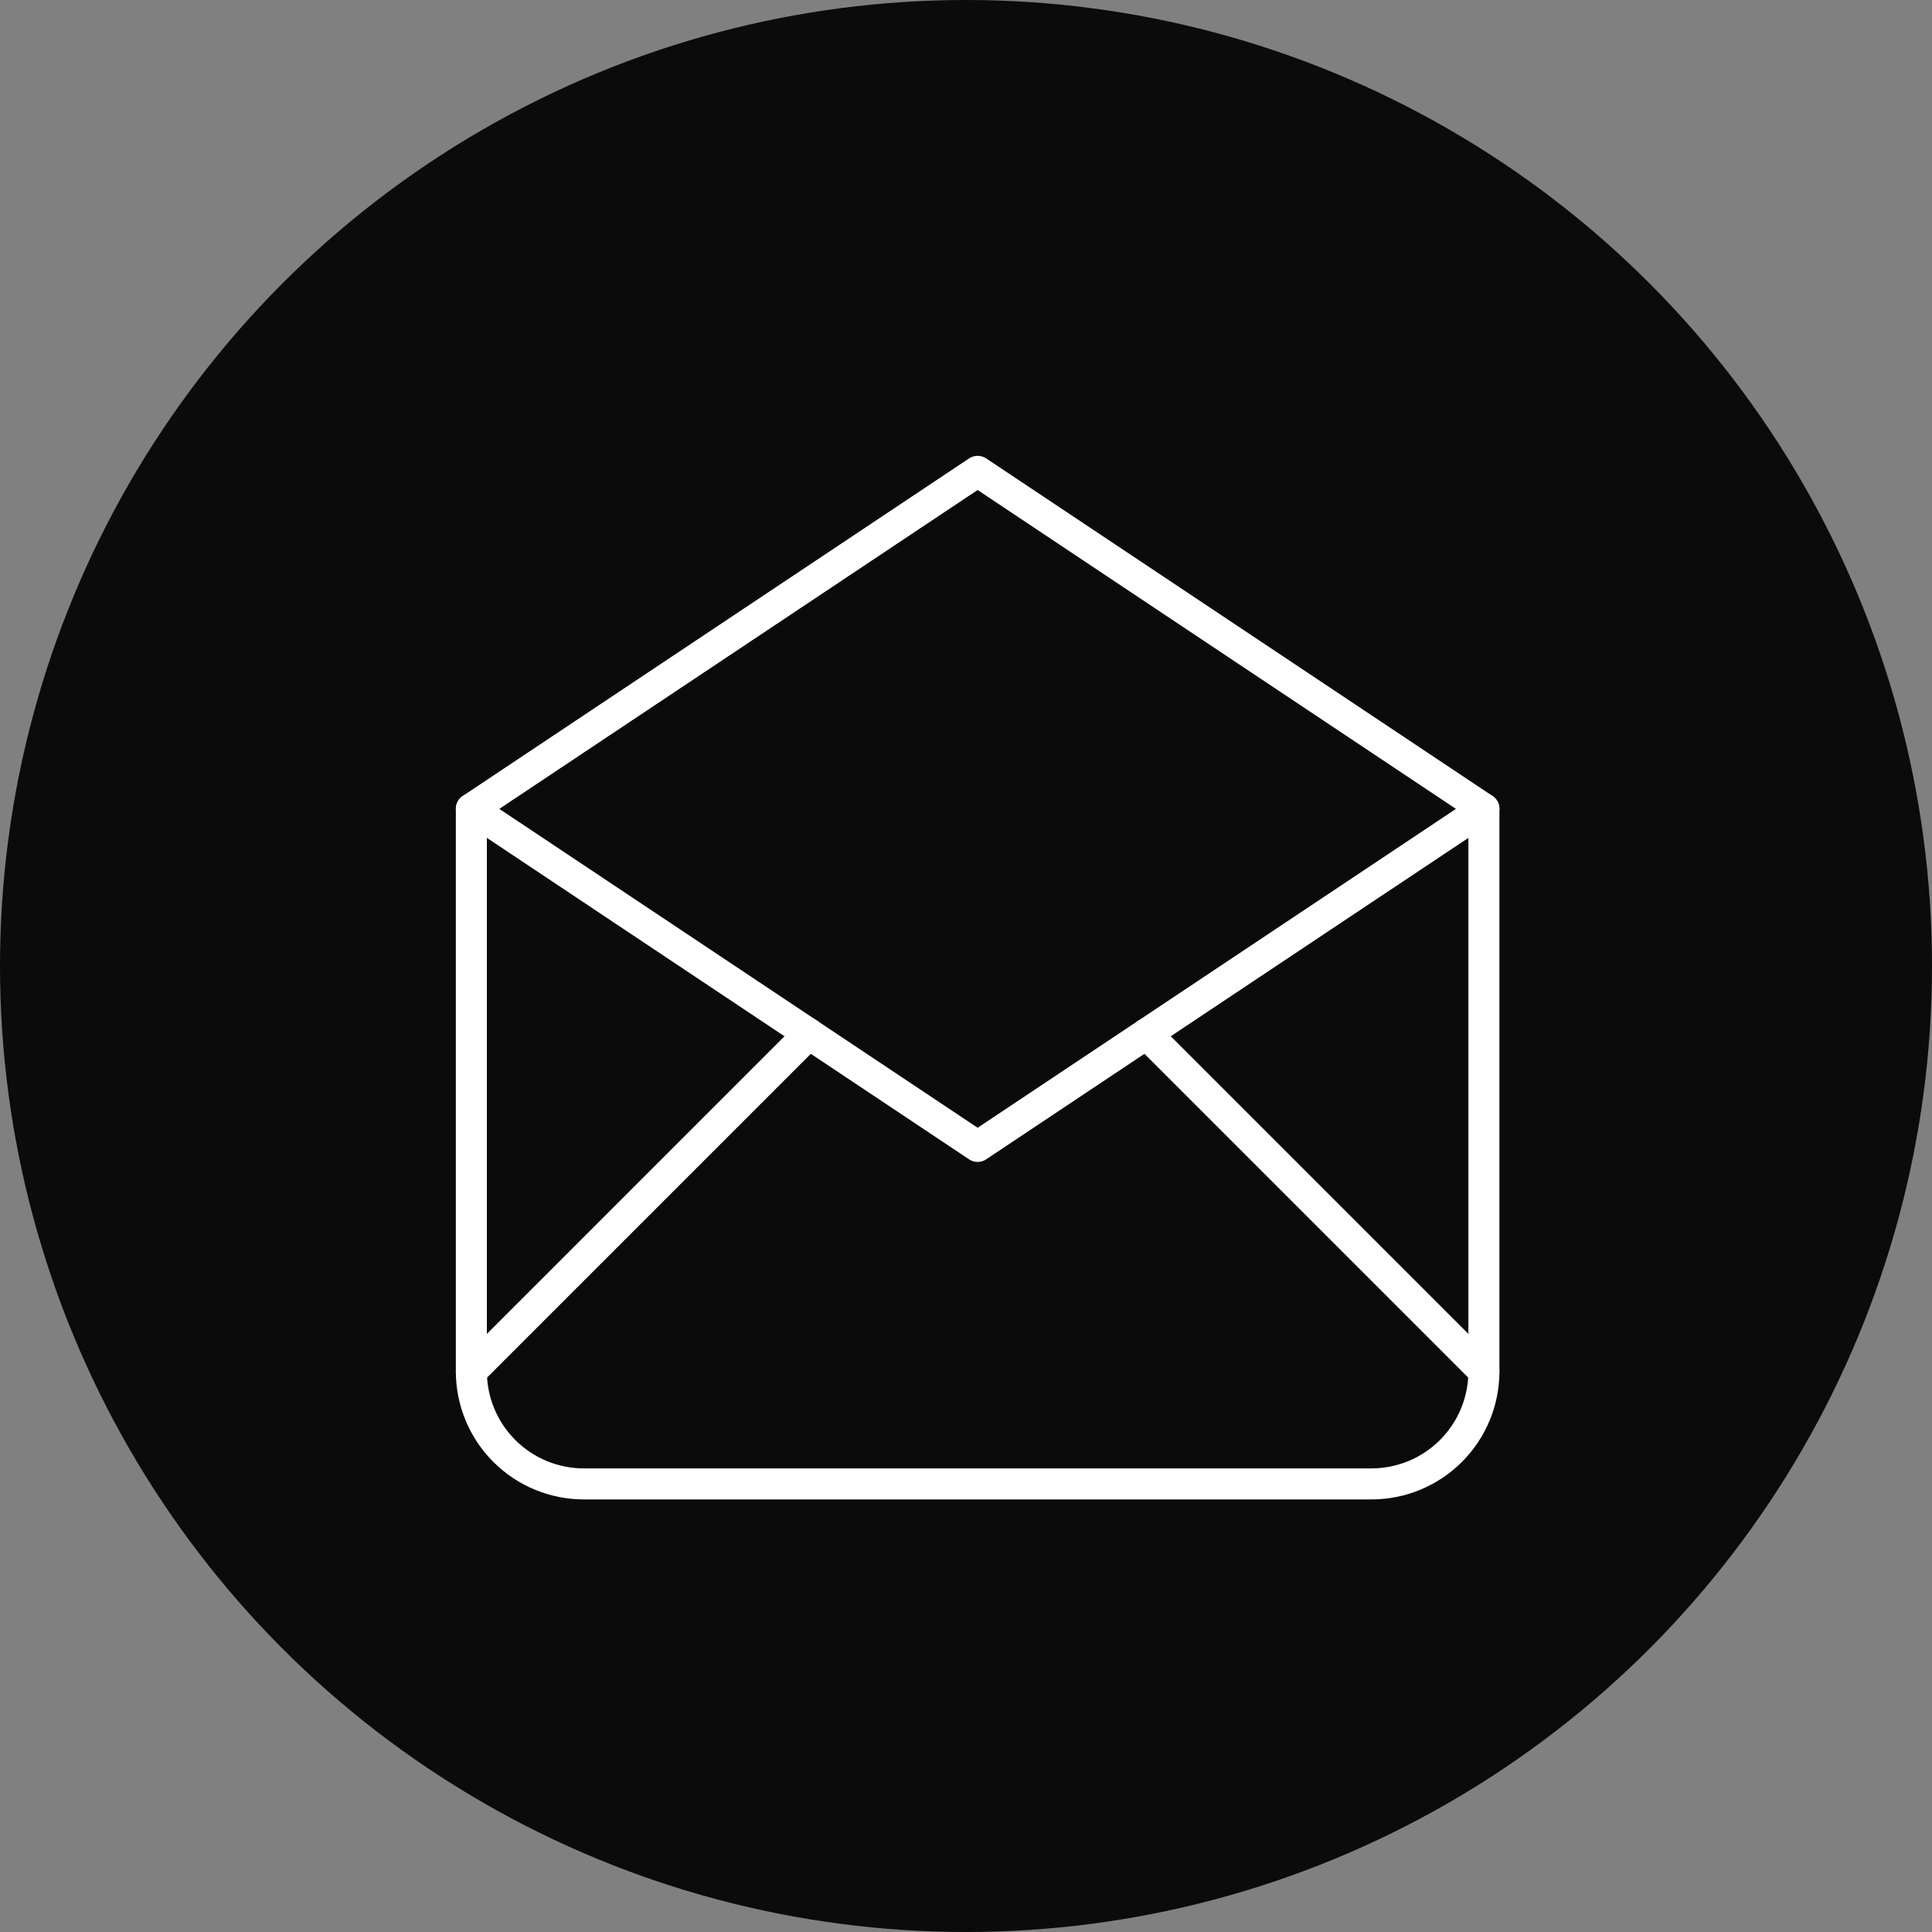
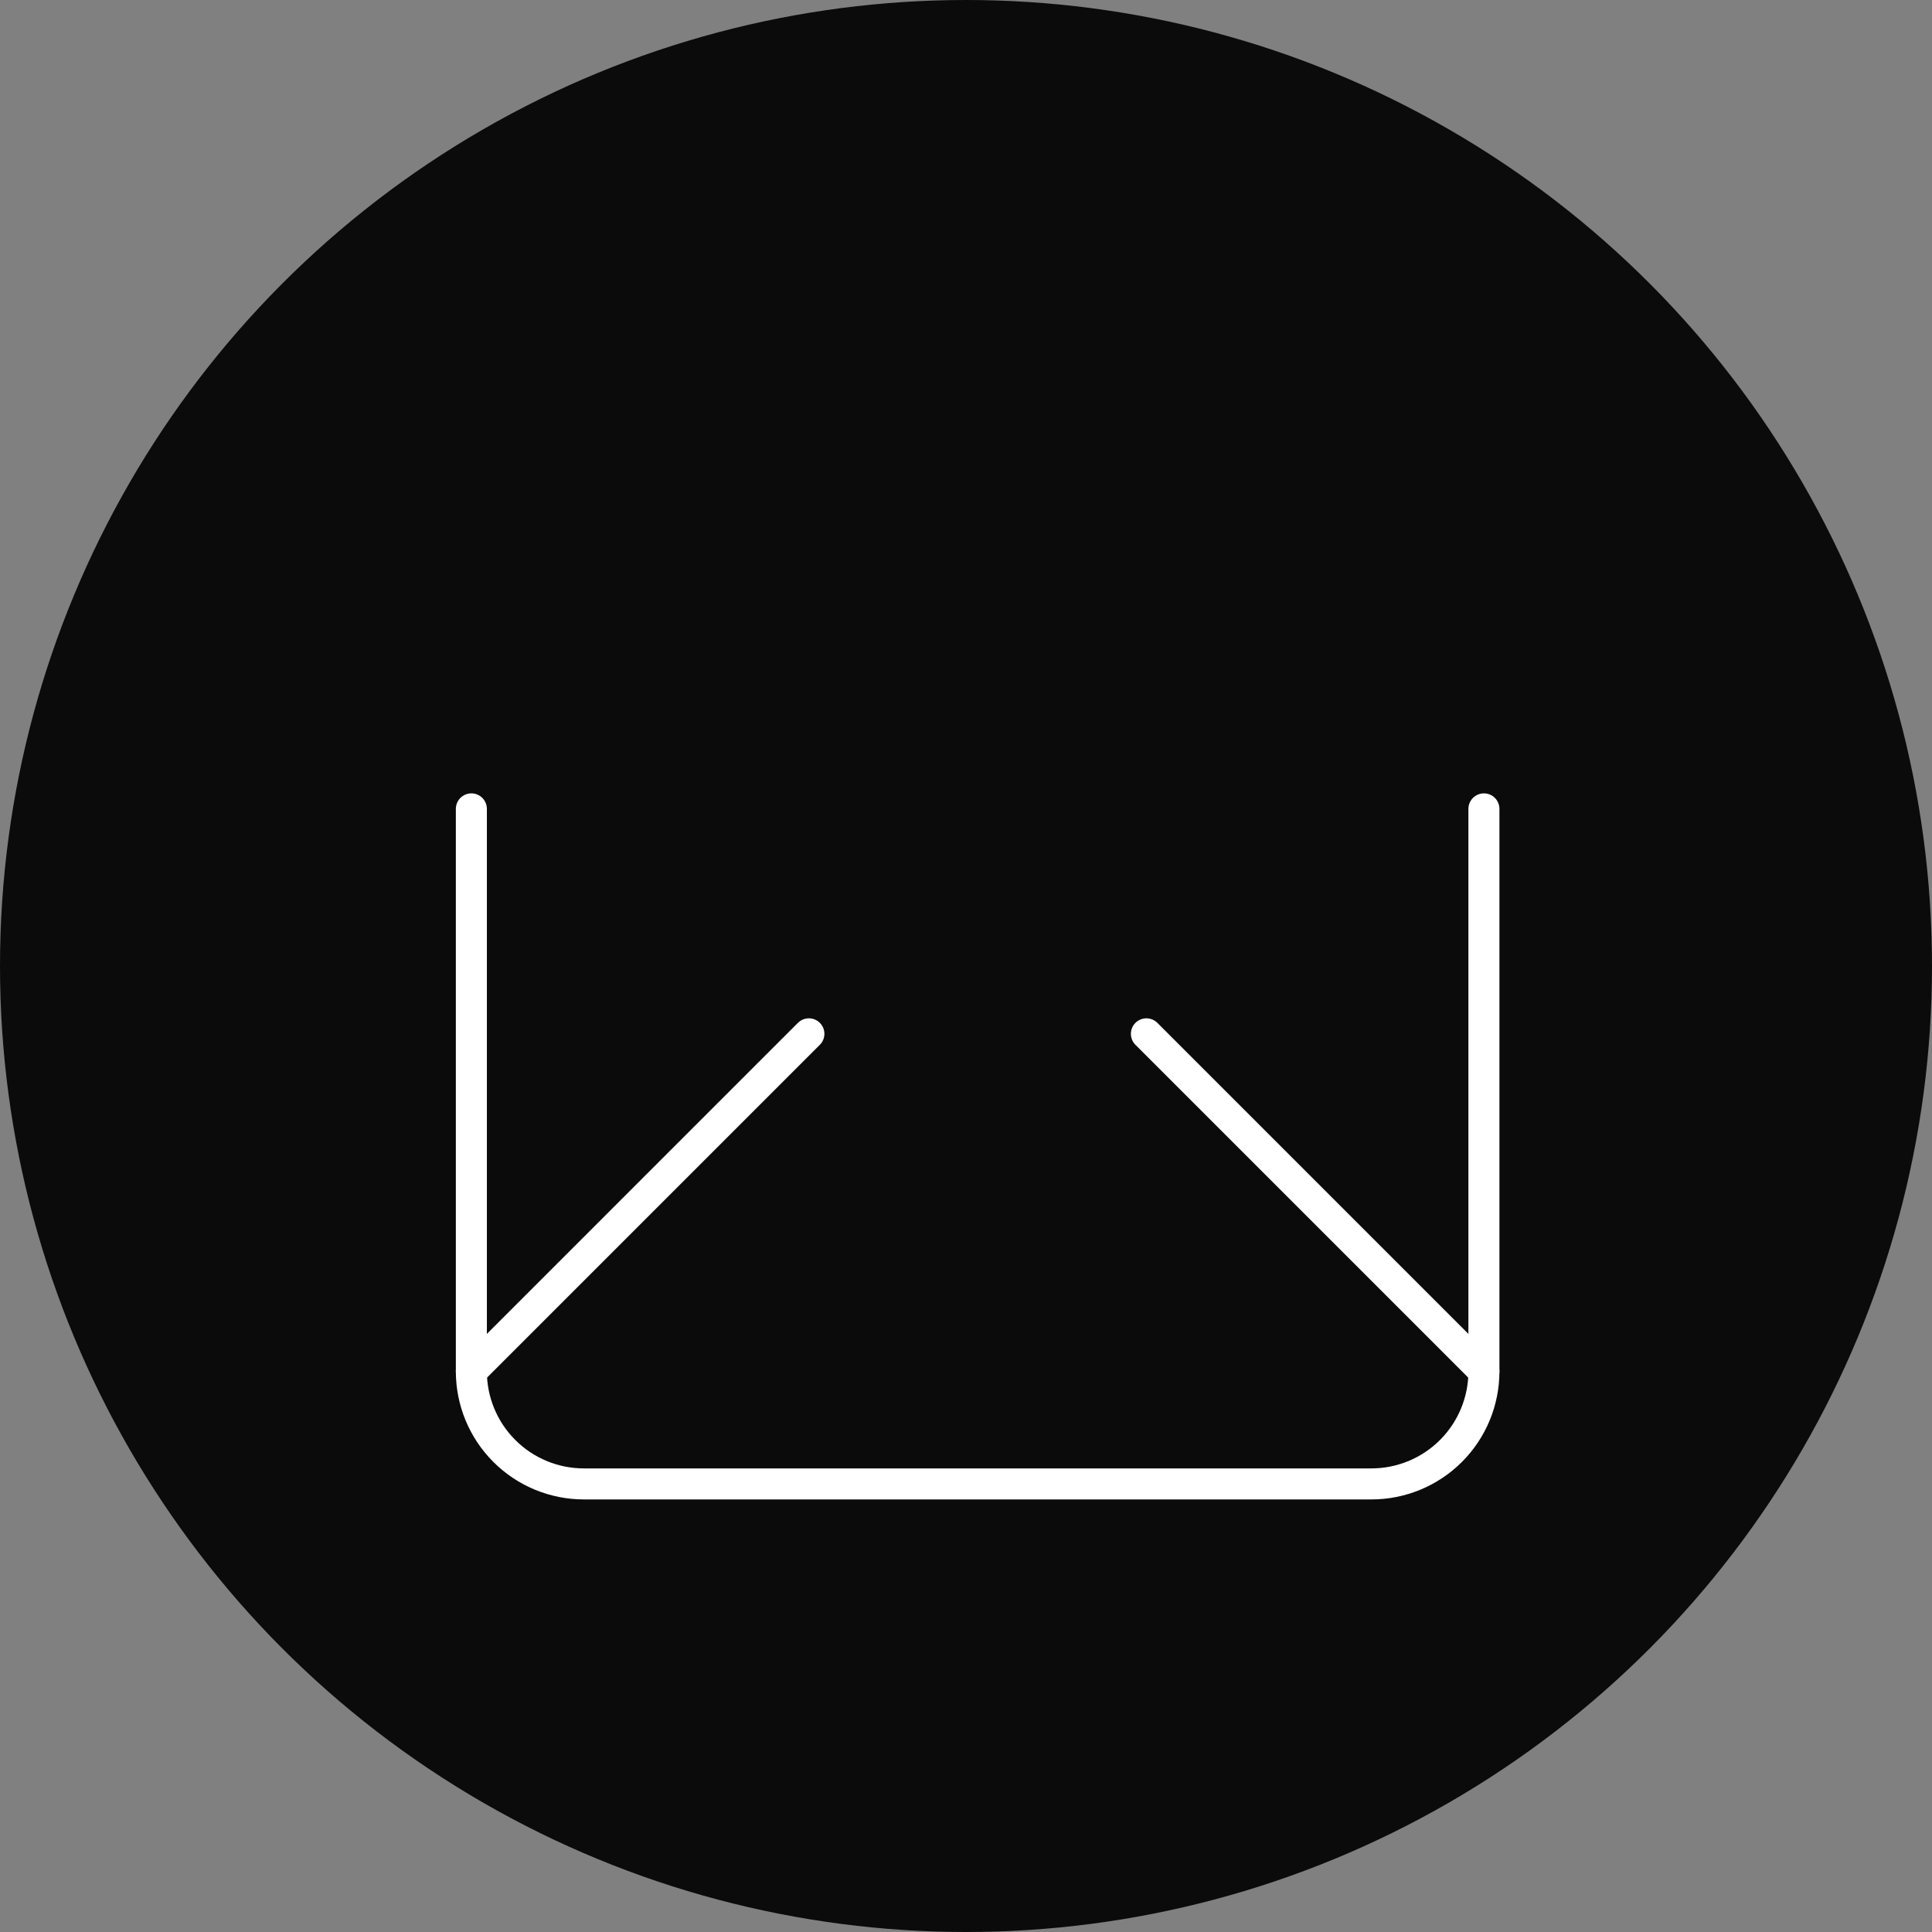
<svg xmlns="http://www.w3.org/2000/svg" width="83" height="83" viewBox="0 0 83 83" fill="none">
  <rect x="0" y="0" width="83" height="83" fill="#808080" stroke="none" />
  <g clip-path="url(#clip0_278_778)">
    <circle cx="41.5" cy="41.5" r="41.5" fill="#0B0B0B" />
-     <path d="M20.25 34.75L42 49.25L63.75 34.75L42 20.25L20.25 34.75Z" stroke="white" stroke-width="1.333" stroke-linecap="round" stroke-linejoin="round" />
    <path d="M63.75 34.75V58.917C63.75 60.199 63.241 61.428 62.334 62.334C61.428 63.241 60.199 63.75 58.917 63.75H25.083C23.802 63.75 22.572 63.241 21.666 62.334C20.759 61.428 20.25 60.199 20.25 58.917V34.75" stroke="white" stroke-width="1.333" stroke-linecap="round" stroke-linejoin="round" />
    <path d="M20.25 58.914L34.75 44.414" stroke="white" stroke-width="1.333" stroke-linecap="round" stroke-linejoin="round" />
    <path d="M49.25 44.414L63.75 58.914" stroke="white" stroke-width="1.333" stroke-linecap="round" stroke-linejoin="round" />
  </g>
  <defs>
    <clipPath id="clip0_278_778">
      <rect width="83" height="83" fill="white" />
    </clipPath>
  </defs>
</svg>